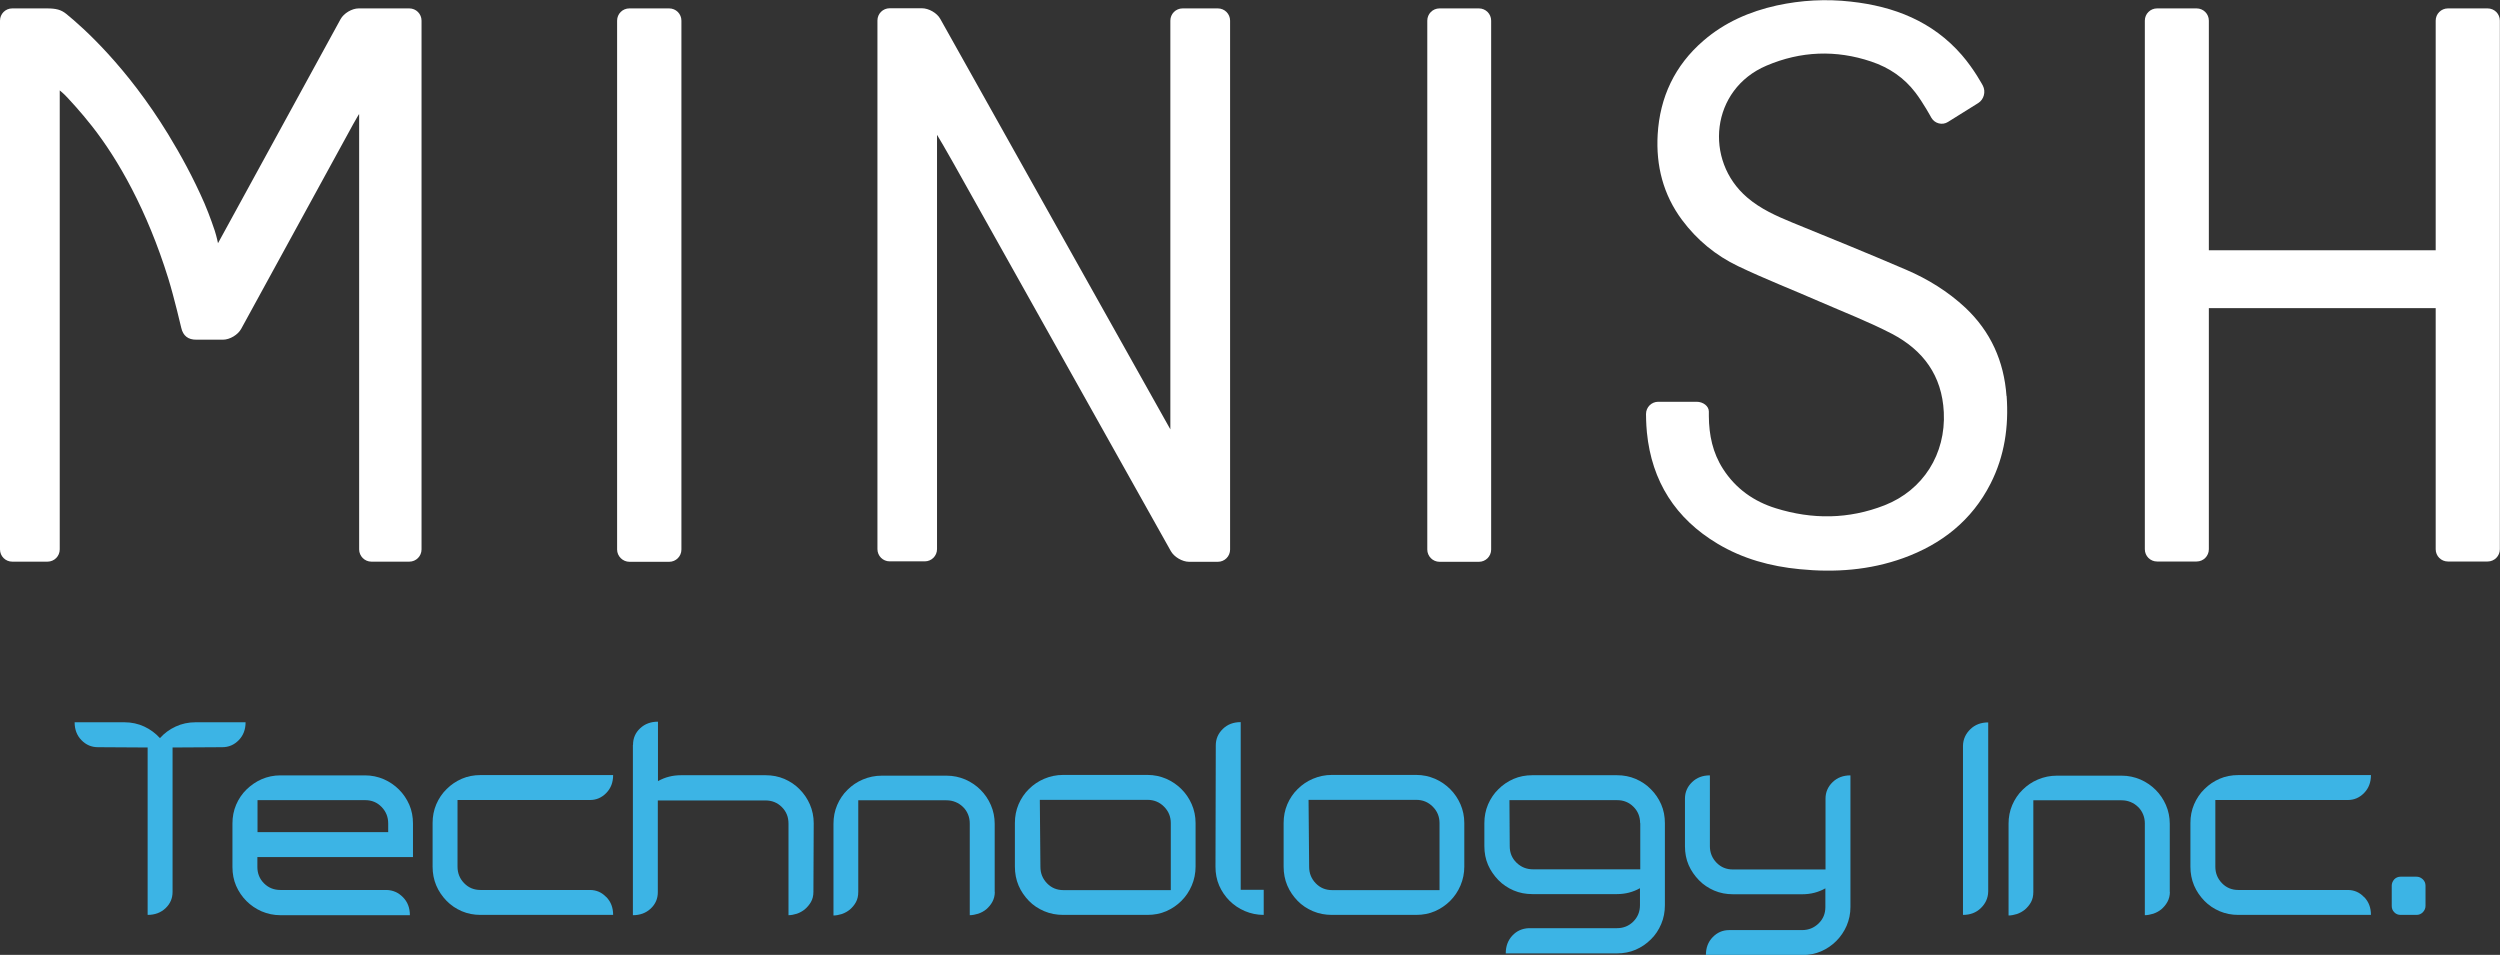
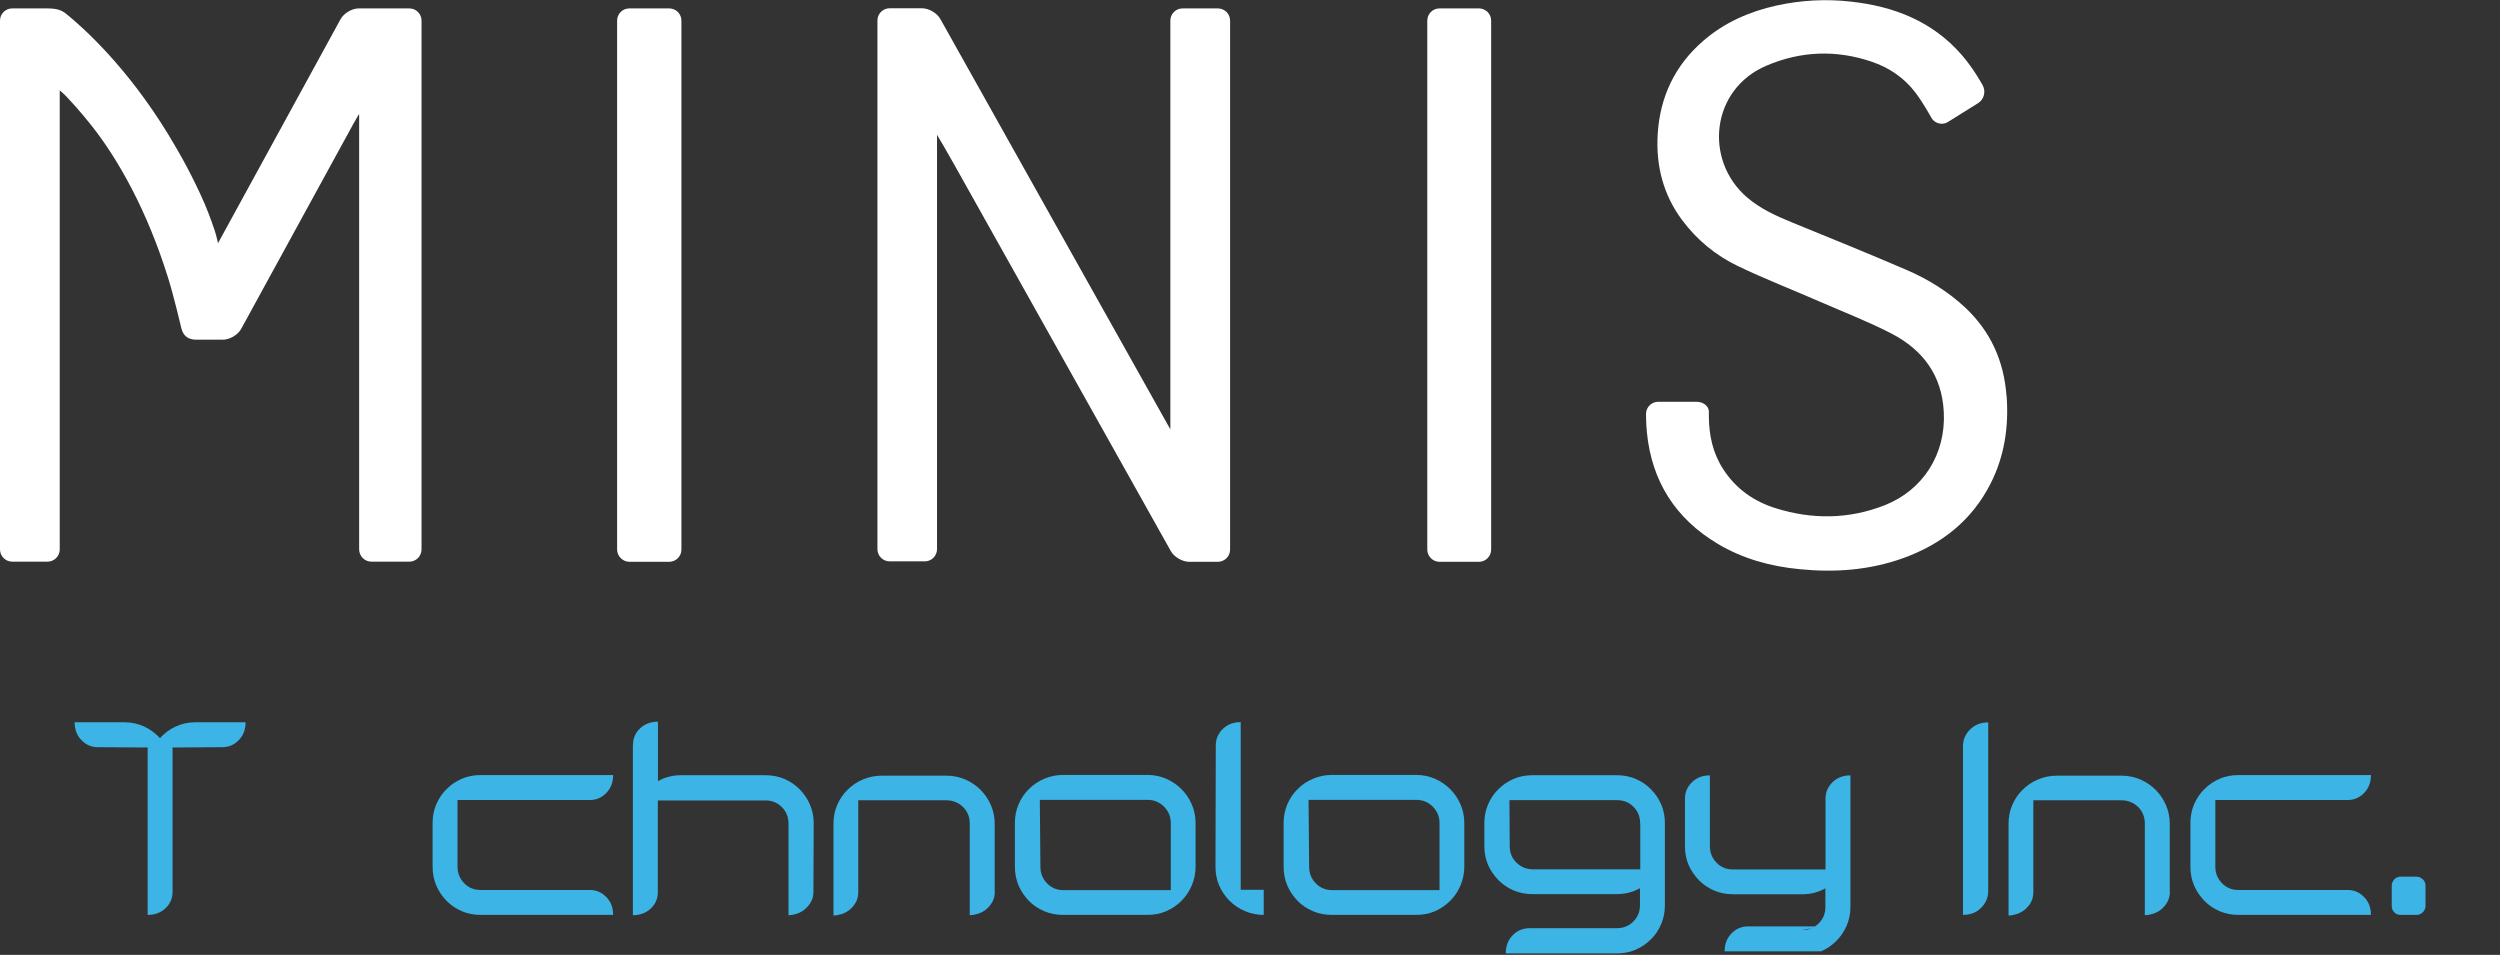
<svg xmlns="http://www.w3.org/2000/svg" id="Layer_2" data-name="Layer 2" viewBox="0 0 169.5 64.74">
  <rect x="0" y="0" width="169.5" height="64.74" fill="#333333" stroke="none" />
  <g id="Layer_1-2" data-name="Layer 1">
    <g>
      <g>
        <path d="M83.4,37.25V1.4c0-.46-.37-.83-.83-.83h-2.39c-.46,0-.83.37-.83.83v27.71s-.18-.33-.41-.73c0,0-4.83-8.6-7.34-13.09-2.69-4.81-7.85-14.01-7.85-14.01-.22-.4-.78-.72-1.24-.72h-2.19c-.46,0-.83.37-.83.83v35.84c0,.46.37.83.83.83h2.38c.46,0,.83-.37.83-.83V9.14s.19.31.42.71c0,0,.35.6.68,1.19,5.01,8.93,14.75,26.32,14.75,26.32.22.4.78.73,1.24.73h1.95c.46,0,.83-.37.83-.83Z" style="fill: #fff;" />
        <path d="M100.27.57h-2.67c-.46,0-.83.37-.83.83v35.86c0,.45.37.83.83.83h2.67c.46,0,.83-.37.83-.83V1.4c0-.46-.37-.83-.83-.83Z" style="fill: #fff;" />
        <path d="M46.2,37.26V1.4c0-.46-.37-.83-.83-.83h-2.7c-.46,0-.83.37-.83.83v35.86c0,.45.38.83.84.83h2.69c.46,0,.83-.37.83-.83Z" style="fill: #fff;" />
        <path d="M24.35,7.76v29.49c0,.45.37.83.83.83h2.57c.46,0,.83-.37.83-.83V1.4c0-.46-.37-.83-.83-.83h-3.43c-.46,0-1.01.33-1.23.73l-8.31,15.19s-.08-.41-.22-.85c0,0-.34-1.03-.7-1.86-.76-1.74-1.6-3.27-2.46-4.68C8.6,4.52,5.64,1.87,4.49.94c-.35-.28-.68-.37-1.31-.37H.83c-.46,0-.83.37-.83.83v35.85c0,.46.37.83.83.83h2.39c.46,0,.83-.37.83-.83V6.13s.26.2.57.54c0,0,.85.9,1.63,1.9,1.75,2.23,3.72,5.67,5.16,10.31.4,1.29.88,3.35.88,3.35.12.53.46.81,1.03.8h1.8c.46,0,1.01-.33,1.23-.73l7.59-13.87c.22-.4.4-.69.4-.69Z" style="fill: #fff;" />
-         <path d="M168.67.57h-2.7c-.46,0-.83.37-.83.83v14.74c0,.46,0,.83,0,.83h-15.38s0-.37,0-.83V1.4c0-.46-.37-.83-.83-.83h-2.68c-.46,0-.83.37-.83.83v35.84c0,.46.37.83.83.83h2.68c.46,0,.83-.37.83-.83v-15.52c0-.46,0-.83,0-.83h15.38v16.35c0,.46.37.83.83.83h2.69c.46,0,.83-.37.83-.83V1.4c0-.46-.37-.83-.83-.83Z" style="fill: #fff;" />
        <path d="M136.04,26.84c-.17-2.35-1.07-4.36-2.79-5.98-1.18-1.1-2.54-1.94-4.01-2.57-2.56-1.1-5.14-2.15-7.72-3.2-1.09-.45-2.15-.92-3.06-1.7-2.94-2.51-2.48-7.33,1.31-8.94,2.32-.99,4.71-1.08,7.09-.28,1.26.42,2.26,1.13,3,2.1.53.69,1.09,1.72,1.09,1.72.23.39.74.52,1.12.28l2.05-1.28c.39-.24.53-.77.32-1.18,0,0-.58-1.1-1.43-2.08-1.98-2.28-4.59-3.3-7.52-3.62-1.68-.19-3.36-.1-5.02.26-1.85.41-3.55,1.15-4.99,2.4-1.93,1.67-2.94,3.81-3.09,6.35-.12,2.11.37,4.07,1.65,5.79,1.01,1.36,2.3,2.42,3.81,3.14,1.82.87,3.7,1.6,5.55,2.41,1.63.71,3.29,1.35,4.87,2.17,2.12,1.11,3.4,2.83,3.52,5.32.14,2.82-1.39,5.28-4.02,6.31-2.43.95-4.9.97-7.37.2-1.49-.46-2.72-1.33-3.58-2.67-.7-1.09-.95-2.29-.96-3.57v-.32c0-.36-.38-.66-.83-.66h-2.6c-.46,0-.83.37-.83.83,0,0,0,.65.06,1.25.33,3.32,1.94,5.84,4.8,7.55,1.71,1.02,3.58,1.53,5.55,1.72,2.4.24,4.75.07,7.03-.75,2.6-.94,4.65-2.55,5.92-5.05.95-1.87,1.24-3.86,1.09-5.94Z" style="fill: #fff;" />
      </g>
      <g>
        <path d="M10.84,50.05c.3-.34.66-.6,1.07-.79.41-.19.86-.29,1.35-.29h3.39c0,.49-.15.89-.46,1.21-.31.32-.68.48-1.12.48l-3.37.02v9.79c0,.44-.16.81-.48,1.11-.32.3-.72.45-1.21.45v-11.35l-3.37-.02c-.44,0-.81-.16-1.12-.48-.31-.32-.46-.72-.46-1.21h3.37c.49,0,.94.1,1.35.29.41.19.77.46,1.07.79Z" style="fill: #3cb4e5;" />
-         <path d="M17.45,58.1v.68c0,.44.15.81.45,1.11.3.3.67.45,1.11.45h7.2c.44.01.81.18,1.12.5.31.32.46.72.46,1.21h-8.78c-.45,0-.87-.09-1.27-.26-.39-.17-.74-.41-1.03-.7s-.53-.64-.7-1.03c-.17-.39-.25-.82-.25-1.27v-2.96c0-.45.08-.87.25-1.27.17-.39.4-.74.7-1.03s.64-.53,1.03-.7c.39-.17.82-.26,1.27-.26h5.74c.45,0,.87.09,1.27.26.39.17.74.41,1.03.7s.53.64.7,1.03c.17.39.25.82.25,1.27v2.28h-10.55ZM17.45,56.42h8.87v-.59c0-.44-.15-.81-.45-1.12s-.67-.46-1.11-.46h-7.3v2.17Z" style="fill: #3cb4e5;" />
        <path d="M41.11,60.82c.31.32.46.72.46,1.21h-8.99c-.45,0-.87-.08-1.27-.25-.39-.17-.74-.4-1.03-.7s-.53-.64-.7-1.04c-.17-.4-.25-.83-.25-1.28v-2.96c0-.45.08-.87.25-1.27.17-.39.4-.74.7-1.03.3-.3.64-.53,1.03-.7.39-.17.82-.25,1.27-.25h8.99c0,.49-.15.89-.46,1.21-.31.32-.68.48-1.1.48h-8.99v4.52c0,.44.15.81.45,1.12.3.31.67.46,1.11.46h7.42c.43,0,.8.16,1.1.48Z" style="fill: #3cb4e5;" />
        <path d="M42.92,50.49c0-.44.16-.81.48-1.11.32-.3.72-.45,1.21-.45v4.03c.48-.27,1-.4,1.56-.4h5.74c.45,0,.87.08,1.27.25.39.17.74.4,1.03.7.3.3.53.64.7,1.03.17.39.26.82.26,1.27l-.02,4.66c0,.27-.06.5-.17.69s-.25.35-.41.49c-.16.13-.34.23-.54.3-.2.06-.39.1-.57.1v-6.22c0-.44-.15-.81-.45-1.11-.3-.3-.67-.45-1.11-.45h-7.3v6.22c0,.44-.16.81-.48,1.11-.32.3-.72.45-1.21.45v-11.54Z" style="fill: #3cb4e5;" />
        <path d="M67.45,60.45c0,.27-.06.5-.17.7-.11.2-.25.36-.41.5-.16.13-.34.23-.55.3-.2.06-.39.1-.57.1v-6.22c0-.22-.04-.43-.12-.62-.08-.19-.19-.36-.34-.5-.14-.14-.31-.25-.5-.33-.19-.08-.4-.12-.62-.12h-5.98v6.21c0,.27-.05.5-.16.7-.11.2-.25.36-.41.5-.16.13-.34.23-.54.3-.2.06-.39.1-.57.1v-6.22c0-.45.08-.87.25-1.27.17-.39.4-.74.7-1.03.3-.3.64-.53,1.04-.7s.83-.26,1.28-.26h4.4c.45,0,.87.09,1.27.26.39.17.74.41,1.03.7.3.3.53.64.7,1.03.17.39.26.82.26,1.27v4.64Z" style="fill: #3cb4e5;" />
        <path d="M77.8,52.54c.45,0,.87.09,1.27.26.39.17.74.41,1.03.7.3.3.53.64.7,1.03.17.39.26.82.26,1.27v2.96c0,.45-.09.88-.26,1.28-.17.4-.41.75-.7,1.04s-.64.53-1.03.7c-.39.17-.82.25-1.27.25h-5.72c-.45,0-.88-.08-1.28-.25s-.75-.4-1.04-.7-.53-.64-.7-1.04c-.17-.4-.25-.83-.25-1.28v-2.96c0-.45.08-.87.25-1.27.17-.39.4-.74.7-1.03.3-.3.64-.53,1.04-.7s.83-.26,1.28-.26h5.72ZM79.38,55.81c0-.44-.15-.81-.46-1.12-.31-.31-.68-.46-1.12-.46h-7.3l.04,4.54c0,.44.15.81.45,1.12.3.31.67.46,1.11.46h7.28v-4.54Z" style="fill: #3cb4e5;" />
        <path d="M82.43,50.54c0-.44.16-.81.48-1.12.32-.31.72-.46,1.21-.46v11.37h1.56v1.7c-.45,0-.88-.09-1.28-.26s-.75-.41-1.04-.7-.53-.64-.7-1.03c-.17-.39-.25-.82-.25-1.27l.02-8.22Z" style="fill: #3cb4e5;" />
        <path d="M96.02,52.54c.45,0,.87.09,1.27.26.39.17.74.41,1.03.7.3.3.53.64.7,1.03.17.39.26.82.26,1.27v2.96c0,.45-.09.88-.26,1.28-.17.4-.41.75-.7,1.04s-.64.53-1.03.7c-.39.17-.82.25-1.27.25h-5.72c-.45,0-.88-.08-1.28-.25s-.75-.4-1.04-.7-.53-.64-.7-1.04c-.17-.4-.25-.83-.25-1.28v-2.96c0-.45.08-.87.25-1.27.17-.39.4-.74.7-1.03.3-.3.64-.53,1.04-.7s.83-.26,1.28-.26h5.72ZM97.6,55.81c0-.44-.15-.81-.46-1.12-.31-.31-.68-.46-1.12-.46h-7.3l.04,4.54c0,.44.15.81.45,1.12.3.31.67.46,1.11.46h7.28v-4.54Z" style="fill: #3cb4e5;" />
        <path d="M109.63,52.56c.45,0,.87.08,1.27.25.39.17.74.4,1.03.7.3.3.53.64.7,1.03.17.39.25.82.25,1.27v5.56c0,.45-.08.88-.25,1.28-.17.4-.4.75-.7,1.04-.3.3-.64.53-1.03.7-.39.17-.82.25-1.27.25h-7.54c0-.49.15-.89.45-1.21.3-.32.67-.48,1.11-.5h5.98c.44,0,.81-.15,1.11-.45.3-.3.45-.67.45-1.11v-1.15c-.48.27-1,.4-1.56.4h-5.74c-.45,0-.87-.08-1.27-.25-.39-.17-.74-.4-1.03-.7s-.53-.64-.7-1.03c-.17-.39-.25-.82-.25-1.27v-1.56c0-.45.08-.87.25-1.27.17-.39.4-.74.7-1.03.3-.3.64-.53,1.03-.7.39-.17.82-.25,1.27-.25h5.74ZM111.2,55.81c0-.44-.15-.81-.45-1.11-.3-.3-.67-.45-1.11-.45h-7.3l.02,3.13c0,.44.15.81.46,1.11.31.3.68.45,1.12.45h7.27v-3.13Z" style="fill: #3cb4e5;" />
-         <path d="M122.18,63.06c.44,0,.81-.15,1.12-.45.31-.3.46-.67.46-1.11v-1.27c-.48.27-1,.4-1.56.4h-4.71c-.45,0-.87-.08-1.27-.25-.39-.17-.74-.4-1.03-.7s-.53-.64-.7-1.03c-.17-.39-.25-.82-.25-1.27v-3.23c0-.44.16-.81.48-1.12.32-.31.72-.46,1.21-.46v4.8c0,.44.15.81.45,1.12.3.31.67.46,1.11.46h6.28v-4.8c0-.44.16-.81.48-1.12.32-.31.72-.46,1.21-.46v8.93c0,.45-.09.87-.26,1.27-.17.39-.41.74-.7,1.03-.3.3-.64.53-1.03.7s-.82.25-1.27.25h-6.54c0-.49.15-.89.46-1.21.31-.32.68-.48,1.12-.48h4.95Z" style="fill: #3cb4e5;" />
+         <path d="M122.18,63.06c.44,0,.81-.15,1.12-.45.31-.3.46-.67.46-1.11v-1.27c-.48.27-1,.4-1.56.4h-4.71c-.45,0-.87-.08-1.27-.25-.39-.17-.74-.4-1.03-.7s-.53-.64-.7-1.03c-.17-.39-.25-.82-.25-1.27v-3.23c0-.44.16-.81.48-1.12.32-.31.72-.46,1.21-.46v4.8c0,.44.15.81.45,1.12.3.31.67.46,1.11.46h6.28v-4.8c0-.44.16-.81.48-1.12.32-.31.72-.46,1.21-.46v8.93c0,.45-.09.87-.26,1.27-.17.39-.41.74-.7,1.03-.3.3-.64.53-1.03.7h-6.54c0-.49.15-.89.46-1.21.31-.32.68-.48,1.12-.48h4.95Z" style="fill: #3cb4e5;" />
        <path d="M133.59,49.44c.32-.31.72-.46,1.21-.46v11.47c-.01.44-.18.81-.5,1.12-.32.31-.72.46-1.21.46v-11.47c.01-.44.18-.81.5-1.12Z" style="fill: #3cb4e5;" />
        <path d="M147.12,60.45c0,.27-.06.5-.17.7-.11.2-.25.36-.41.5-.16.13-.34.23-.55.3-.2.06-.39.1-.57.1v-6.22c0-.22-.04-.43-.12-.62-.08-.19-.19-.36-.34-.5-.14-.14-.31-.25-.5-.33-.19-.08-.4-.12-.62-.12h-5.98v6.21c0,.27-.05.5-.16.7-.11.2-.25.36-.41.5-.16.13-.34.23-.54.3-.2.06-.39.1-.57.1v-6.22c0-.45.08-.87.25-1.27.17-.39.4-.74.7-1.03.3-.3.64-.53,1.04-.7s.83-.26,1.28-.26h4.4c.45,0,.87.09,1.27.26.39.17.74.41,1.03.7.3.3.53.64.7,1.03.17.39.26.82.26,1.27v4.64Z" style="fill: #3cb4e5;" />
        <path d="M160.29,60.82c.31.32.46.72.46,1.21h-8.99c-.45,0-.87-.08-1.27-.25-.39-.17-.74-.4-1.03-.7s-.53-.64-.7-1.04c-.17-.4-.25-.83-.25-1.28v-2.96c0-.45.08-.87.25-1.27.17-.39.4-.74.7-1.03.3-.3.64-.53,1.03-.7.39-.17.82-.25,1.27-.25h8.99c0,.49-.15.89-.46,1.21-.31.32-.68.48-1.1.48h-8.99v4.52c0,.44.15.81.45,1.12.3.31.67.46,1.11.46h7.42c.43,0,.8.16,1.1.48Z" style="fill: #3cb4e5;" />
        <path d="M164.45,61.42c0,.16-.06.3-.18.43-.12.12-.26.18-.43.18h-1.08c-.17,0-.32-.06-.43-.18-.12-.12-.17-.26-.17-.43v-1.37c0-.16.06-.3.17-.43.12-.12.26-.18.43-.18h1.08c.16,0,.3.06.43.18.12.12.18.26.18.43v1.37Z" style="fill: #3cb4e5;" />
      </g>
    </g>
  </g>
</svg>